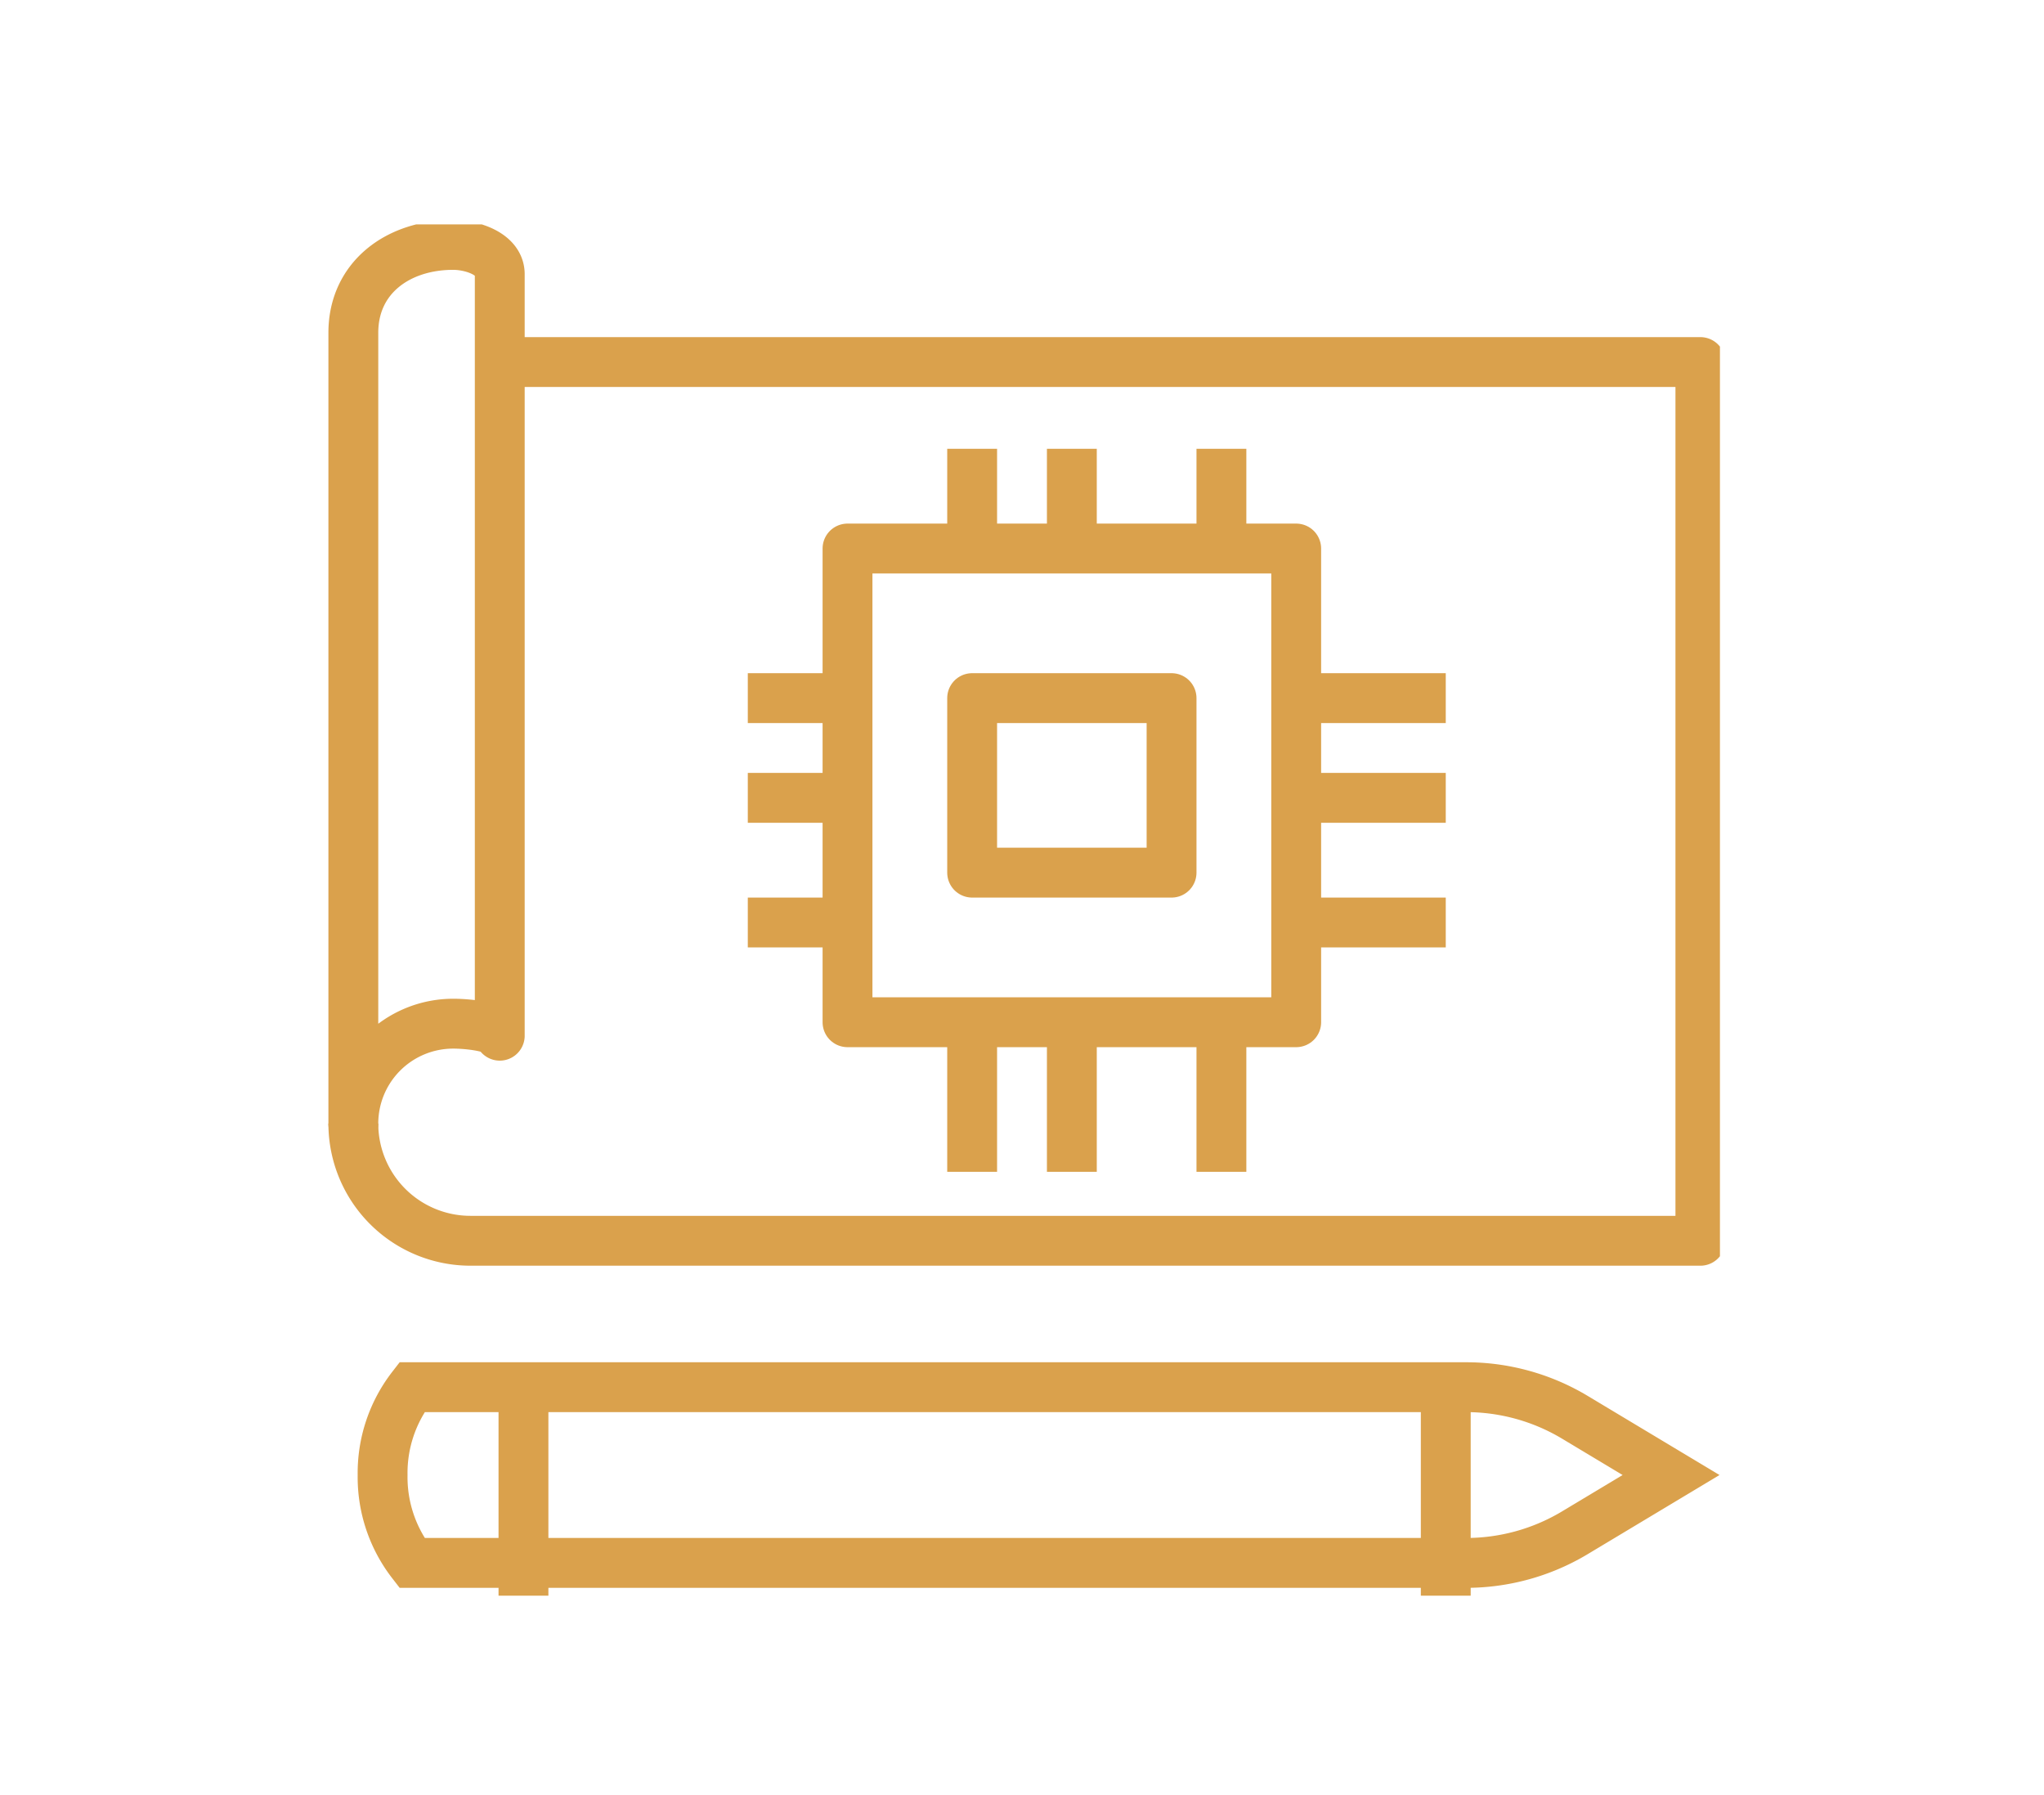
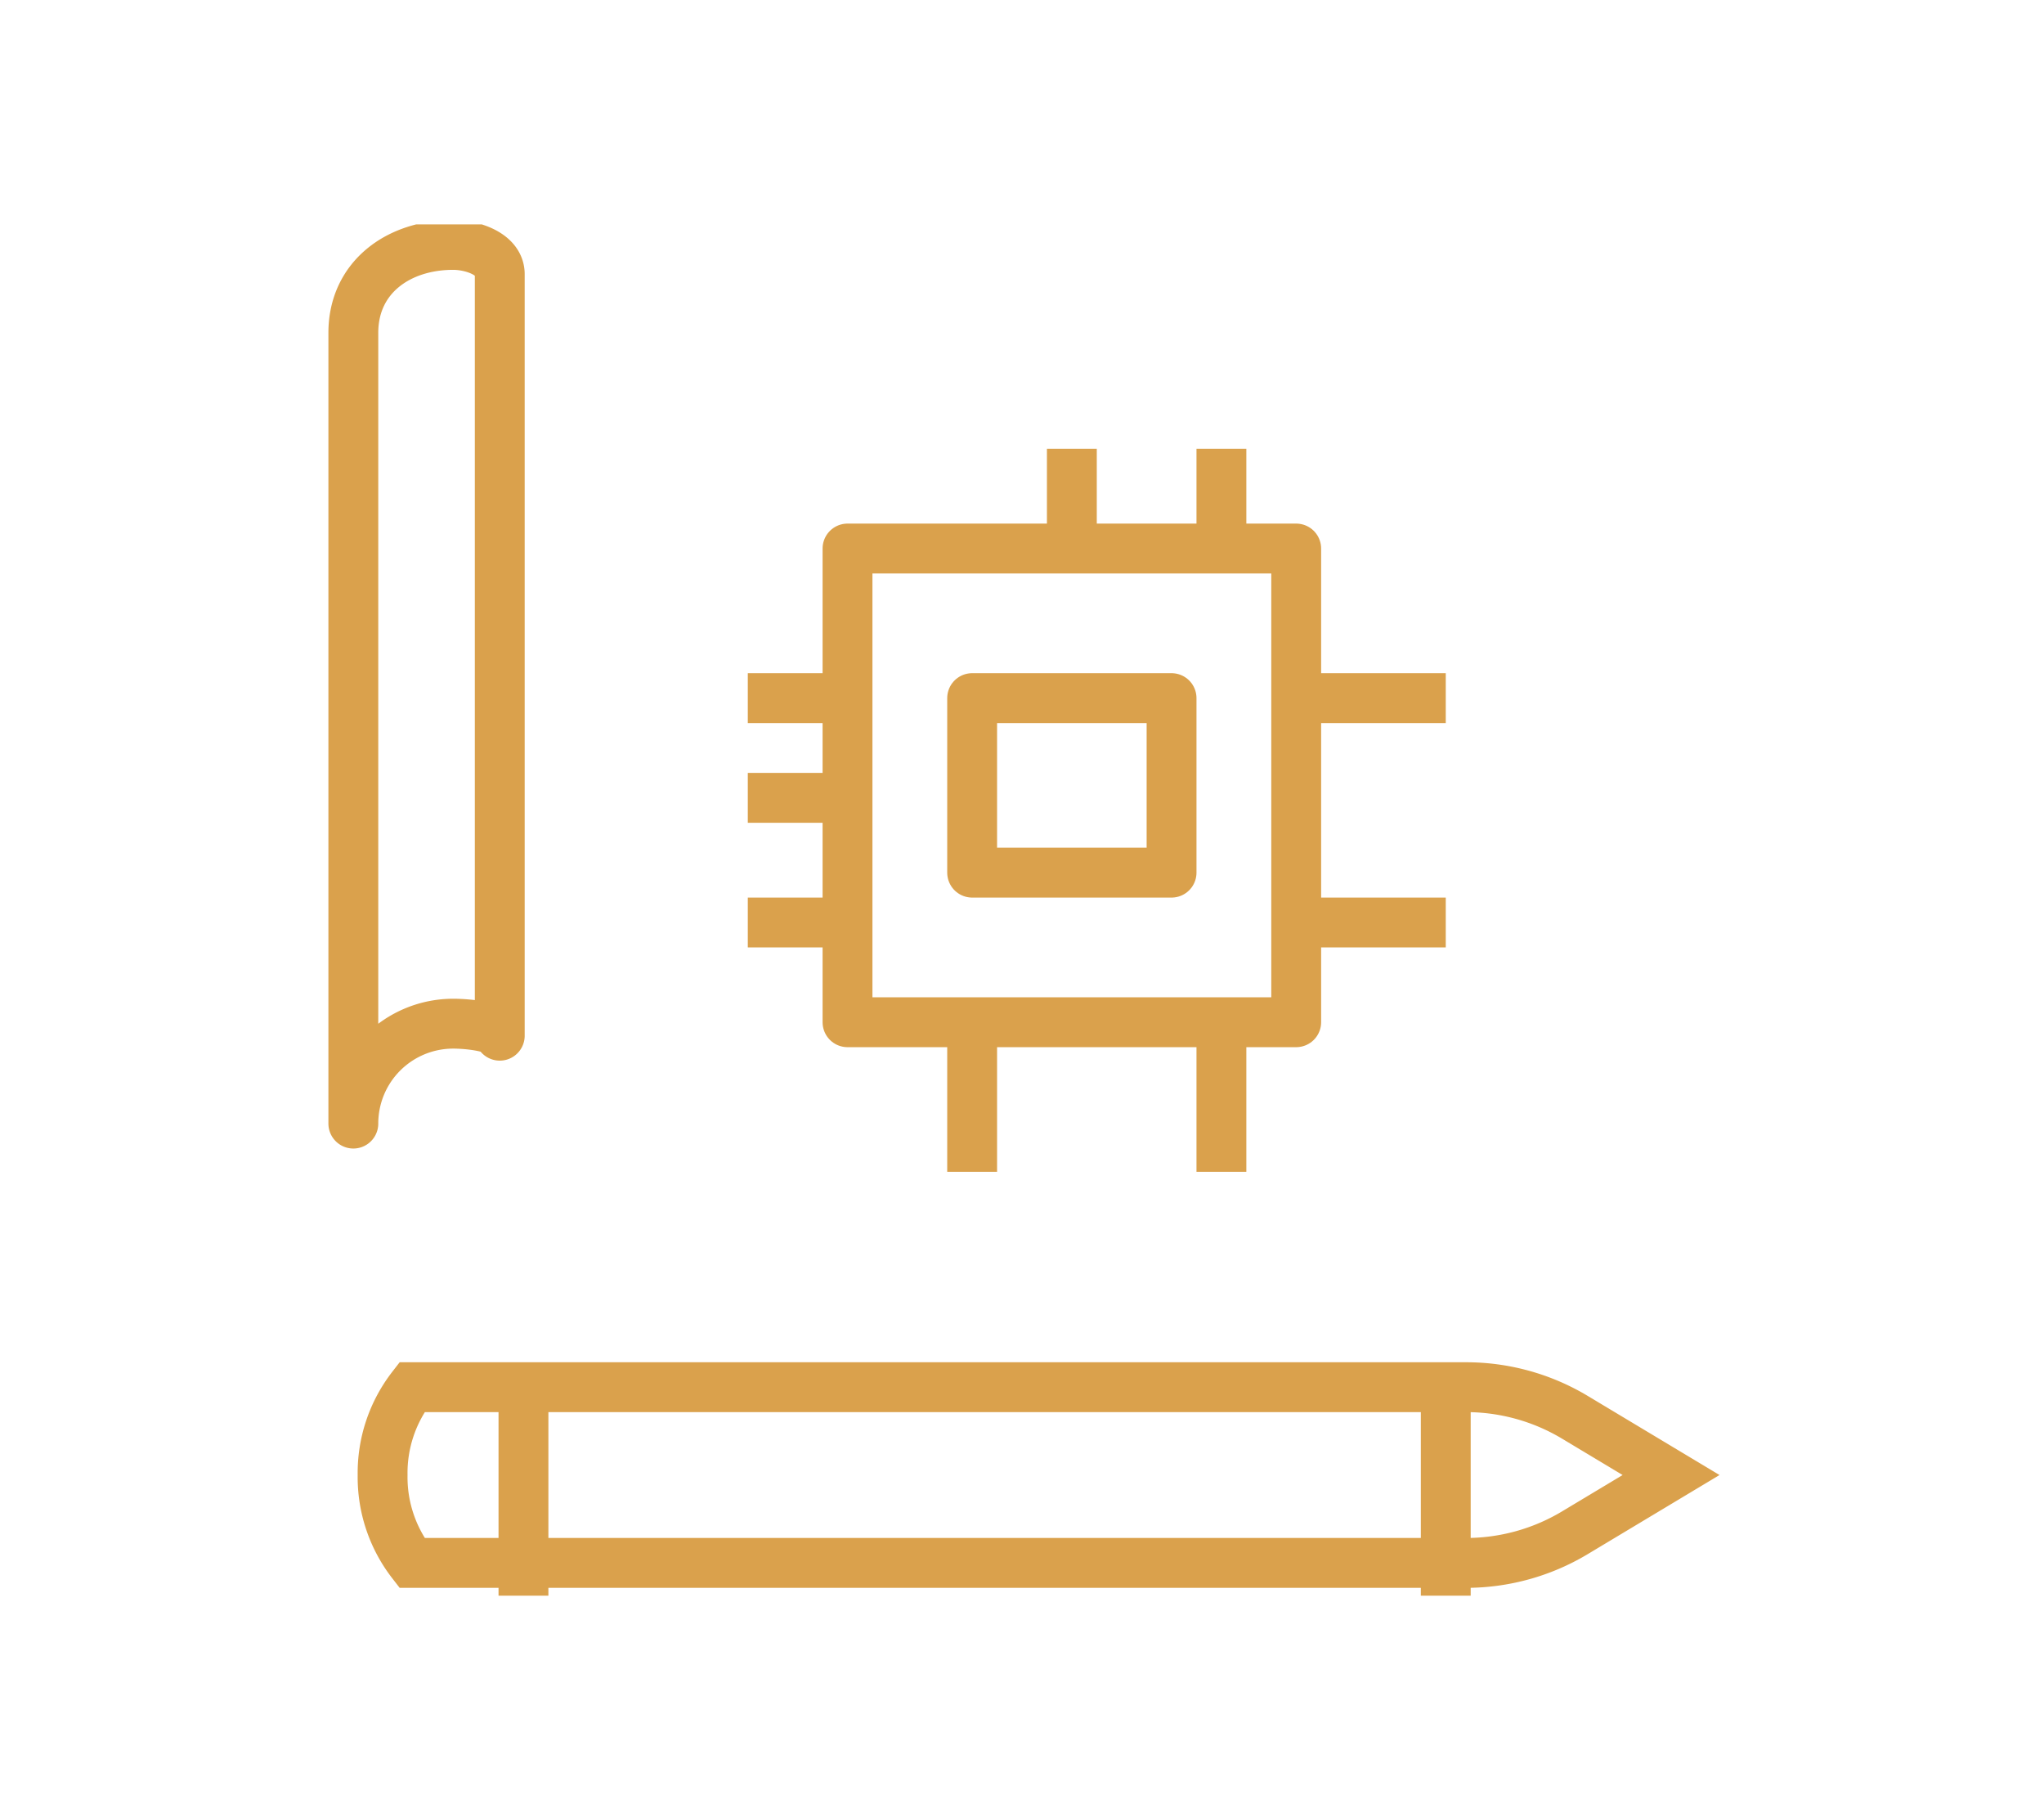
<svg xmlns="http://www.w3.org/2000/svg" width="82" height="72" viewBox="0 0 82 72">
  <defs>
    <clipPath id="clip-path">
      <rect id="Rectangle_3" data-name="Rectangle 3" width="56" height="55" transform="translate(0)" fill="none" stroke="#daa14c" stroke-width="2" />
    </clipPath>
    <clipPath id="clip-Aesthetic-Appeal">
      <rect width="82" height="72" />
    </clipPath>
  </defs>
  <g id="Aesthetic-Appeal" clip-path="url(#clip-Aesthetic-Appeal)">
    <g id="Group_4" data-name="Group 4" transform="translate(13 8.813)">
      <g id="Group_3" data-name="Group 3" transform="translate(0 0.188)" clip-path="url(#clip-path)">
        <path id="Path_1" data-name="Path 1" d="M6.874,32.718c0-.318-1.138-.482-1.868-.482A4.006,4.006,0,0,0,1,36.243V4.524C1,2.312,2.793,1,5.006,1c.73,0,1.868.345,1.868,1.175Z" transform="translate(0.175 -0.178)" fill="none" stroke="#daa14c" stroke-linejoin="round" stroke-width="2" />
-         <path id="Path_2" data-name="Path 2" d="M1,35.544a4.7,4.7,0,0,0,4.7,4.7h49.34V5H6.874" transform="translate(0.175 0.521)" fill="none" stroke="#daa14c" stroke-linejoin="round" stroke-width="2" />
        <path id="Path_3" data-name="Path 3" d="M2,43.524a5.621,5.621,0,0,0,1.175,3.524H45.466a8.482,8.482,0,0,0,4.34-1.194l3.884-2.331-3.884-2.331A8.482,8.482,0,0,0,45.466,40H3.175A5.621,5.621,0,0,0,2,43.524Z" transform="translate(0.349 6.638)" fill="none" stroke="#daa14c" stroke-miterlimit="10" stroke-width="2" />
        <line id="Line_1" data-name="Line 1" y1="8" transform="translate(8 47)" fill="none" stroke="#daa14c" stroke-miterlimit="10" stroke-width="2" />
        <line id="Line_2" data-name="Line 2" y1="8" transform="translate(45 47)" fill="none" stroke="#daa14c" stroke-miterlimit="10" stroke-width="2" />
        <rect id="Rectangle_1" data-name="Rectangle 1" width="18" height="19" transform="translate(21 13)" fill="none" stroke="#daa14c" stroke-linejoin="round" stroke-width="2" />
-         <line id="Line_3" data-name="Line 3" y2="4" transform="translate(26 9)" fill="none" stroke="#daa14c" stroke-linejoin="round" stroke-width="2" />
        <line id="Line_4" data-name="Line 4" y2="4" transform="translate(30 9)" fill="none" stroke="#daa14c" stroke-linejoin="round" stroke-width="2" />
        <line id="Line_5" data-name="Line 5" y2="4" transform="translate(36 9)" fill="none" stroke="#daa14c" stroke-linejoin="round" stroke-width="2" />
        <line id="Line_6" data-name="Line 6" y2="6" transform="translate(26 32)" fill="none" stroke="#daa14c" stroke-linejoin="round" stroke-width="2" />
-         <line id="Line_7" data-name="Line 7" y2="6" transform="translate(30 32)" fill="none" stroke="#daa14c" stroke-linejoin="round" stroke-width="2" />
        <line id="Line_8" data-name="Line 8" y2="6" transform="translate(36 32)" fill="none" stroke="#daa14c" stroke-linejoin="round" stroke-width="2" />
        <line id="Line_9" data-name="Line 9" x1="4" transform="translate(17 19)" fill="none" stroke="#daa14c" stroke-linejoin="round" stroke-width="2" />
        <line id="Line_10" data-name="Line 10" x1="4" transform="translate(17 23)" fill="none" stroke="#daa14c" stroke-linejoin="round" stroke-width="2" />
        <line id="Line_11" data-name="Line 11" x1="4" transform="translate(17 28)" fill="none" stroke="#daa14c" stroke-linejoin="round" stroke-width="2" />
        <line id="Line_12" data-name="Line 12" x1="6" transform="translate(39 19)" fill="none" stroke="#daa14c" stroke-linejoin="round" stroke-width="2" />
-         <line id="Line_13" data-name="Line 13" x1="6" transform="translate(39 23)" fill="none" stroke="#daa14c" stroke-linejoin="round" stroke-width="2" />
        <line id="Line_14" data-name="Line 14" x1="6" transform="translate(39 28)" fill="none" stroke="#daa14c" stroke-linejoin="round" stroke-width="2" />
        <rect id="Rectangle_2" data-name="Rectangle 2" width="8" height="7" transform="translate(26 19)" fill="none" stroke="#daa14c" stroke-linejoin="round" stroke-width="2" />
      </g>
    </g>
  </g>
</svg>